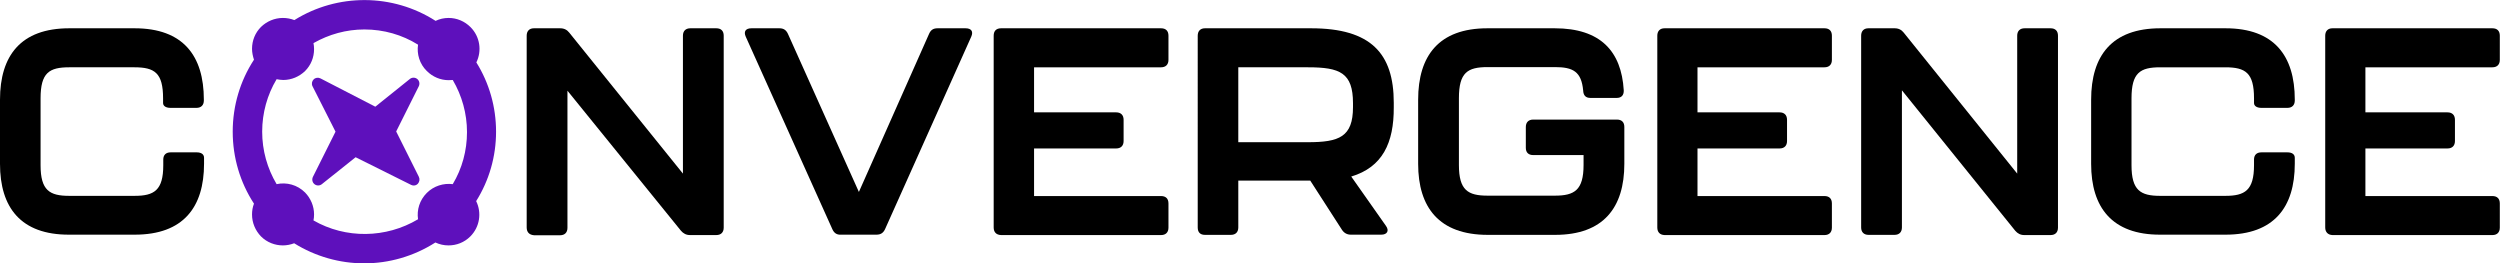
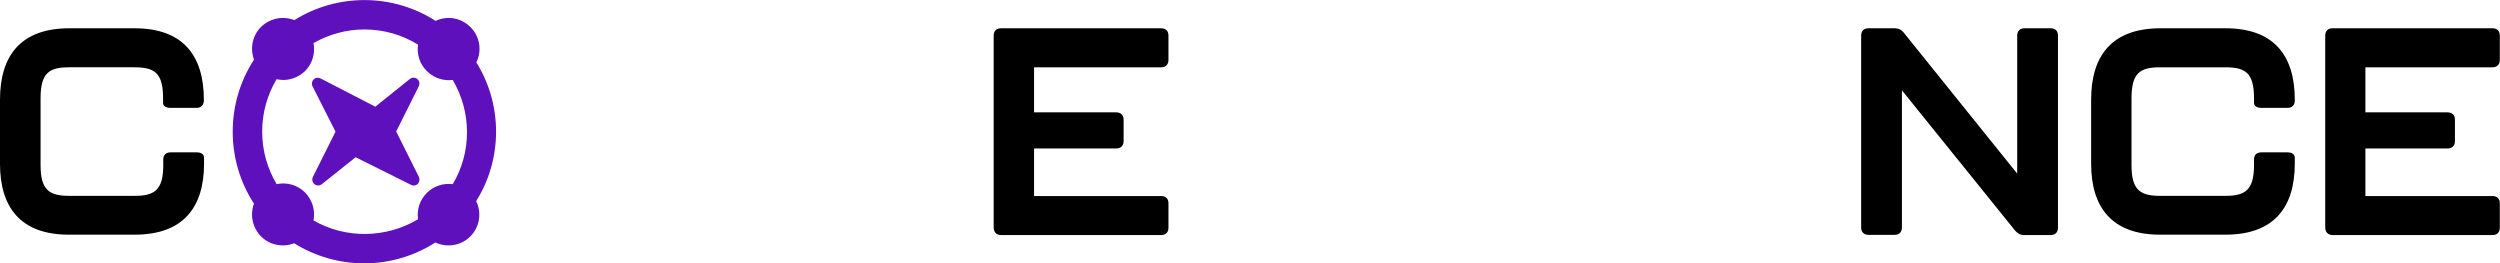
<svg xmlns="http://www.w3.org/2000/svg" version="1.1" id="Layer_1" x="0px" y="0px" viewBox="0 0 1281.6 134.9" xml:space="preserve">
  <g>
    <g>
      <g>
        <path d="M0,84V51.1c0-22.5,10.6-36.6,35.5-36.6H69c24.9,0,35.5,14.1,35.5,36.6v0.4c0,2.4-1.4,3.8-3.8,3.8H87.4     c-2.4,0-3.8-1-3.8-2.5v-2.4c0-13-4.3-15.9-14.7-15.9H35.5c-10.3,0-14.7,2.8-14.7,15.9v34.3c0,12.9,4.6,15.7,14.7,15.7H69     c10,0,14.7-2.8,14.7-15.7v-2.9c0-2.4,1.4-3.7,3.8-3.7h13.3c2.4,0,3.8,1,3.8,2.8v3c0,22.3-10.6,36.4-35.5,36.4H35.5     C10.6,120.4,0,106.3,0,84z" />
      </g>
      <g>
-         <path d="M270,116.6V18.3c0-2.4,1.4-3.8,3.7-3.8h13.5c2,0,3.5,0.8,4.6,2.2L350.1,89V18.3c0-2.4,1.4-3.8,3.8-3.8h13.3     c2.4,0,3.8,1.3,3.8,3.8v98.4c0,2.4-1.4,3.8-3.8,3.8h-13.5c-1.9,0-3.4-0.8-4.6-2.2l-58.2-71.8v70.3c0,2.4-1.4,3.8-3.8,3.8h-13.3     C271.3,120.4,270,119,270,116.6z" />
-       </g>
+         </g>
      <g>
-         <path d="M426.7,117.5l-44.4-98.7c-1.2-2.7,0-4.3,2.9-4.3h14.4c2.1,0,3.4,0.9,4.3,2.8l36.4,81.1l36-81.1c0.9-2,2.2-2.8,4.3-2.8     h14.4c2.9,0,4.1,1.6,2.9,4.3l-44.2,98.7c-0.9,1.9-2.2,2.8-4.4,2.8h-18.3C429,120.4,427.6,119.5,426.7,117.5z" />
-       </g>
+         </g>
      <g>
        <path d="M509.4,116.6V18.3c0-2.4,1.3-3.8,3.8-3.8h82c2.4,0,3.8,1.3,3.8,3.8v12.4c0,2.4-1.4,3.8-3.8,3.8h-65.1v23.1h42.1     c2.4,0,3.8,1.4,3.8,3.8v10.9c0,2.4-1.4,3.8-3.8,3.8h-42.1v24.4h65.1c2.4,0,3.8,1.3,3.8,3.8v12.4c0,2.4-1.4,3.8-3.8,3.8h-82     C510.7,120.4,509.4,119,509.4,116.6z" />
      </g>
      <g>
-         <path d="M692.7,90.5l17.8,25.3c1.8,2.5,0.6,4.5-2.4,4.5h-15.6c-1.9,0-3.4-0.8-4.5-2.4l-16.3-25.3h-36.9v24c0,2.4-1.4,3.8-3.8,3.8     h-13.3c-2.4,0-3.7-1.3-3.7-3.8V18.3c0-2.4,1.4-3.8,3.7-3.8h54.4c30.7,0,42.4,12.9,42.4,38.2V55C714.6,73.3,708.7,85.7,692.7,90.5     z M693.6,52.9c0-15.6-6.7-18.4-23.1-18.4h-35.7v38.4h35.7c16,0,23.1-2.7,23.1-18V52.9z" />
-       </g>
+         </g>
      <g>
-         <path d="M727,84V51.1c0-22.5,10.6-36.6,35.5-36.6h34.5c23.4,0,34.2,11.7,35.4,31.8c0.1,2.5-1.2,3.9-3.6,3.9h-13.5     c-2.4,0-3.6-1.3-3.7-3.8c-0.9-9.7-5.2-12-14.5-12h-34.5c-10.3,0-14.7,2.8-14.7,15.9v34.3c0,12.9,4.6,15.7,14.7,15.7h34.5     c10,0,14.7-2.8,14.7-15.7v-5.1H786c-2.4,0-3.8-1.3-3.8-3.7V65.1c0-2.4,1.4-3.8,3.8-3.8h42.9c2.4,0,3.8,1.3,3.8,3.8V84     c0,22.3-10.6,36.4-35.5,36.4h-34.5C737.7,120.4,727,106.3,727,84z" />
-       </g>
+         </g>
      <g>
-         <path d="M849.6,116.6V18.3c0-2.4,1.4-3.8,3.7-3.8h82c2.4,0,3.8,1.3,3.8,3.8v12.4c0,2.4-1.4,3.8-3.8,3.8h-65.1v23.1h42.1     c2.4,0,3.8,1.4,3.8,3.8v10.9c0,2.4-1.4,3.8-3.8,3.8h-42.1v24.4h65.1c2.4,0,3.8,1.3,3.8,3.8v12.4c0,2.4-1.4,3.8-3.8,3.8h-82     C850.9,120.4,849.6,119,849.6,116.6z" />
-       </g>
+         </g>
      <g>
        <path d="M954.1,116.6V18.3c0-2.4,1.4-3.8,3.7-3.8h13.5c2,0,3.5,0.8,4.6,2.2l58.2,72.3V18.3c0-2.4,1.4-3.8,3.8-3.8h13.3     c2.4,0,3.8,1.3,3.8,3.8v98.4c0,2.4-1.4,3.8-3.8,3.8h-13.5c-1.9,0-3.4-0.8-4.6-2.2L975,46.3v70.3c0,2.4-1.4,3.8-3.8,3.8h-13.3     C955.5,120.4,954.1,119,954.1,116.6z" />
      </g>
      <g>
        <path d="M1072,84V51.1c0-22.5,10.6-36.6,35.5-36.6h33.4c24.9,0,35.5,14.1,35.5,36.6v0.4c0,2.4-1.4,3.8-3.8,3.8h-13.3     c-2.4,0-3.8-1-3.8-2.5v-2.4c0-13-4.3-15.9-14.7-15.9h-33.4c-10.3,0-14.7,2.8-14.7,15.9v34.3c0,12.9,4.6,15.7,14.7,15.7h33.4     c10,0,14.7-2.8,14.7-15.7v-2.9c0-2.4,1.4-3.7,3.8-3.7h13.3c2.4,0,3.8,1,3.8,2.8v3c0,22.3-10.6,36.4-35.5,36.4h-33.4     C1082.7,120.4,1072,106.3,1072,84z" />
      </g>
      <g>
        <path d="M1192,116.6V18.3c0-2.4,1.4-3.8,3.7-3.8h82c2.4,0,3.8,1.3,3.8,3.8v12.4c0,2.4-1.4,3.8-3.8,3.8h-65.1v23.1h42.1     c2.4,0,3.8,1.4,3.8,3.8v10.9c0,2.4-1.4,3.8-3.8,3.8h-42.1v24.4h65.1c2.4,0,3.8,1.3,3.8,3.8v12.4c0,2.4-1.4,3.8-3.8,3.8h-82     C1193.4,120.4,1192,119,1192,116.6z" />
      </g>
    </g>
    <g>
      <path fill="#5E10BC" d="M254.3,67.5c0-12.7-3.5-24.9-10.1-35.5c2.9-5.9,1.9-13.2-3-18.1c-3-3-7-4.7-11.2-4.7    c-2.4,0-4.6,0.5-6.7,1.5C201.3-3.4,173-3.5,150.9,10.3c-1.8-0.7-3.8-1.1-5.9-1.1c-4.2,0-8.2,1.7-11.2,4.6c-3,3-4.6,7-4.6,11.2    c0,1.9,0.4,3.8,1,5.6c-7.1,10.9-10.9,23.6-10.9,36.9s3.8,26,10.9,36.9c-0.7,1.8-1,3.6-1,5.6c0,4.2,1.7,8.2,4.6,11.2    c3.1,3.1,7.2,4.6,11.2,4.6c2,0,4-0.4,5.8-1.1c10.9,6.8,23.4,10.3,35.9,10.3c12.7,0,25.4-3.6,36.5-10.7c2.1,1,4.4,1.5,6.7,1.5    c4.1,0,8.1-1.5,11.2-4.6c4.9-4.9,5.9-12.2,3-18.1C250.8,92.4,254.3,80.2,254.3,67.5z M160.7,113c0.2-1,0.3-2,0.3-3.1    c0-4.2-1.7-8.2-4.6-11.2c-4-4-9.5-5.4-14.6-4.3c-4.8-8.1-7.4-17.3-7.4-26.9c0-9.6,2.6-18.9,7.4-26.9c1.1,0.2,2.2,0.4,3.4,0.4    c4.2,0,8.2-1.7,11.2-4.6c0,0,0,0,0,0s0,0,0,0c3-3,4.6-7,4.6-11.2c0-1.1-0.1-2.1-0.3-3.1c7.9-4.5,16.8-7,26.1-7    c9.9,0,19.3,2.7,27.5,7.8c-0.7,4.8,0.8,9.9,4.5,13.5c3,3,7,4.7,11.2,4.7c0.7,0,1.4-0.1,2.1-0.1c4.7,8,7.3,17.2,7.3,26.7    c0,9.5-2.5,18.7-7.3,26.7c-4.7-0.6-9.7,0.9-13.3,4.5c-3.7,3.7-5.2,8.7-4.5,13.5C197.9,122.2,177.2,122.5,160.7,113z" />
      <path fill="#5E10BC" d="M214.7,90.6l-11.6-23.2l11.6-23.2c0.6-1.3,0.3-2.8-0.8-3.7s-2.7-0.9-3.8,0l-17.7,14.2l-28.1-14.5    c-1.2-0.6-2.6-0.4-3.5,0.5c-0.9,0.9-1.2,2.3-0.6,3.5L172,67.5l-11.6,23.2c-0.6,1.3-0.3,2.8,0.8,3.7c1.1,0.9,2.7,0.9,3.8,0    l17.3-13.8l28.5,14.2c0.4,0.2,0.9,0.3,1.3,0.3c0.8,0,1.5-0.3,2.1-0.9C215.1,93.2,215.3,91.8,214.7,90.6z" />
    </g>
  </g>
</svg>